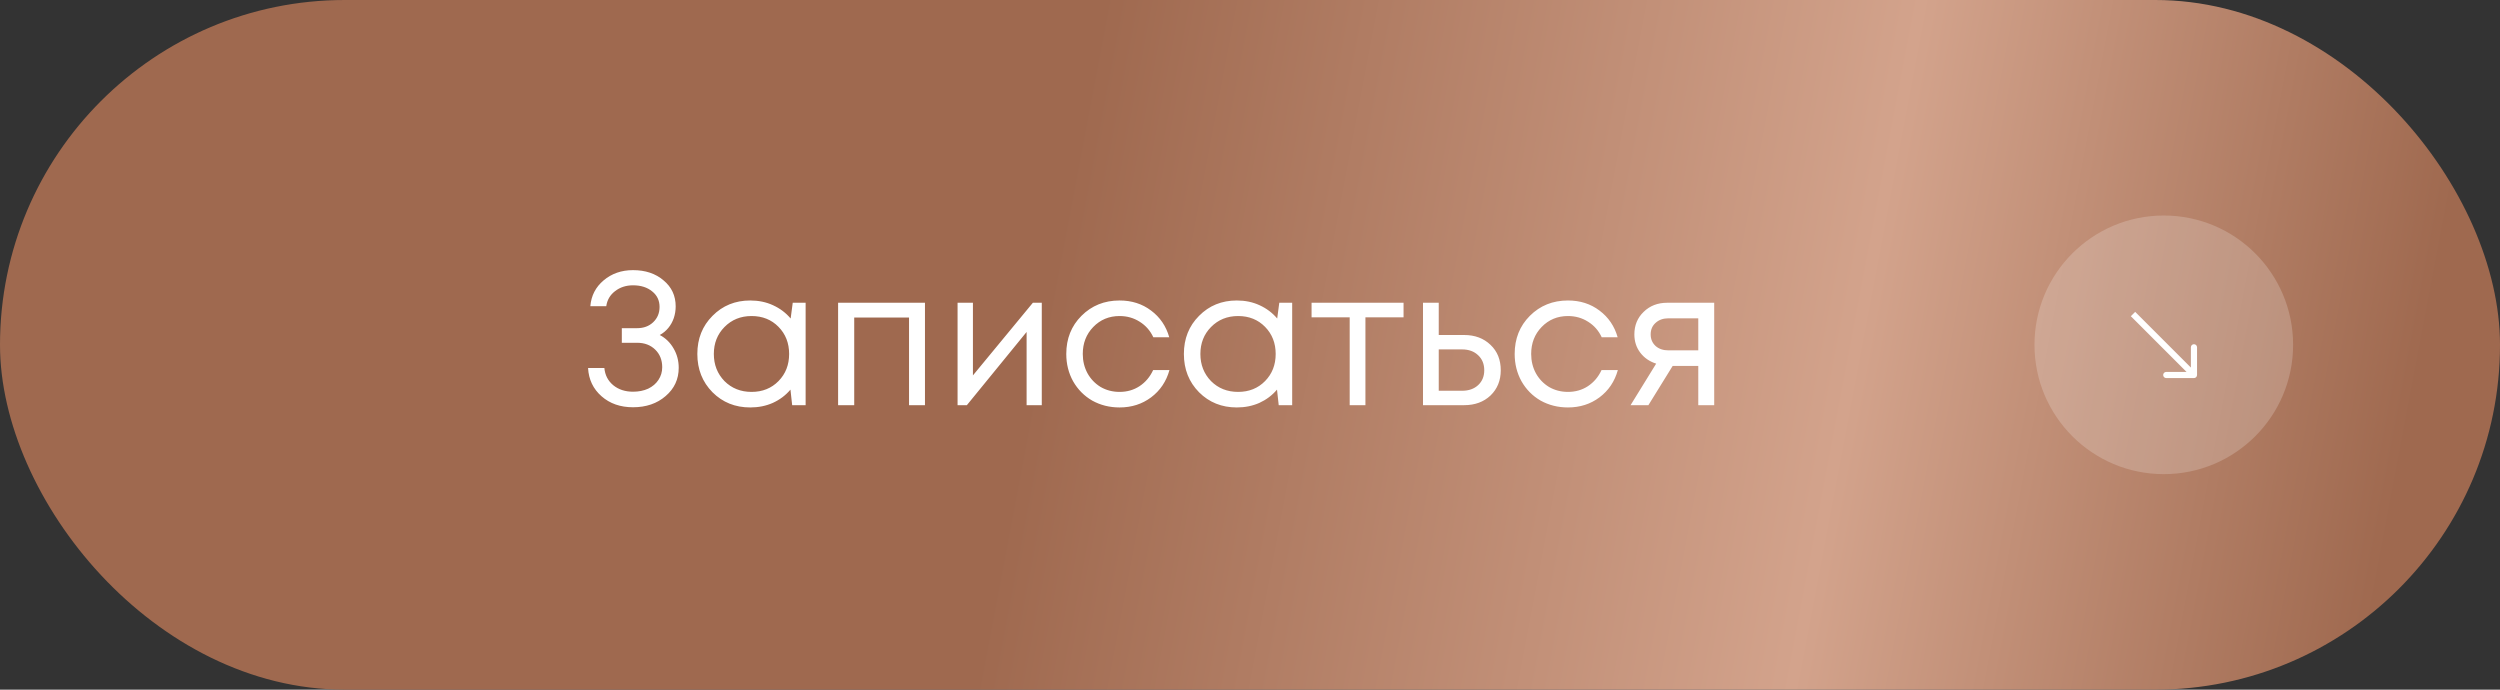
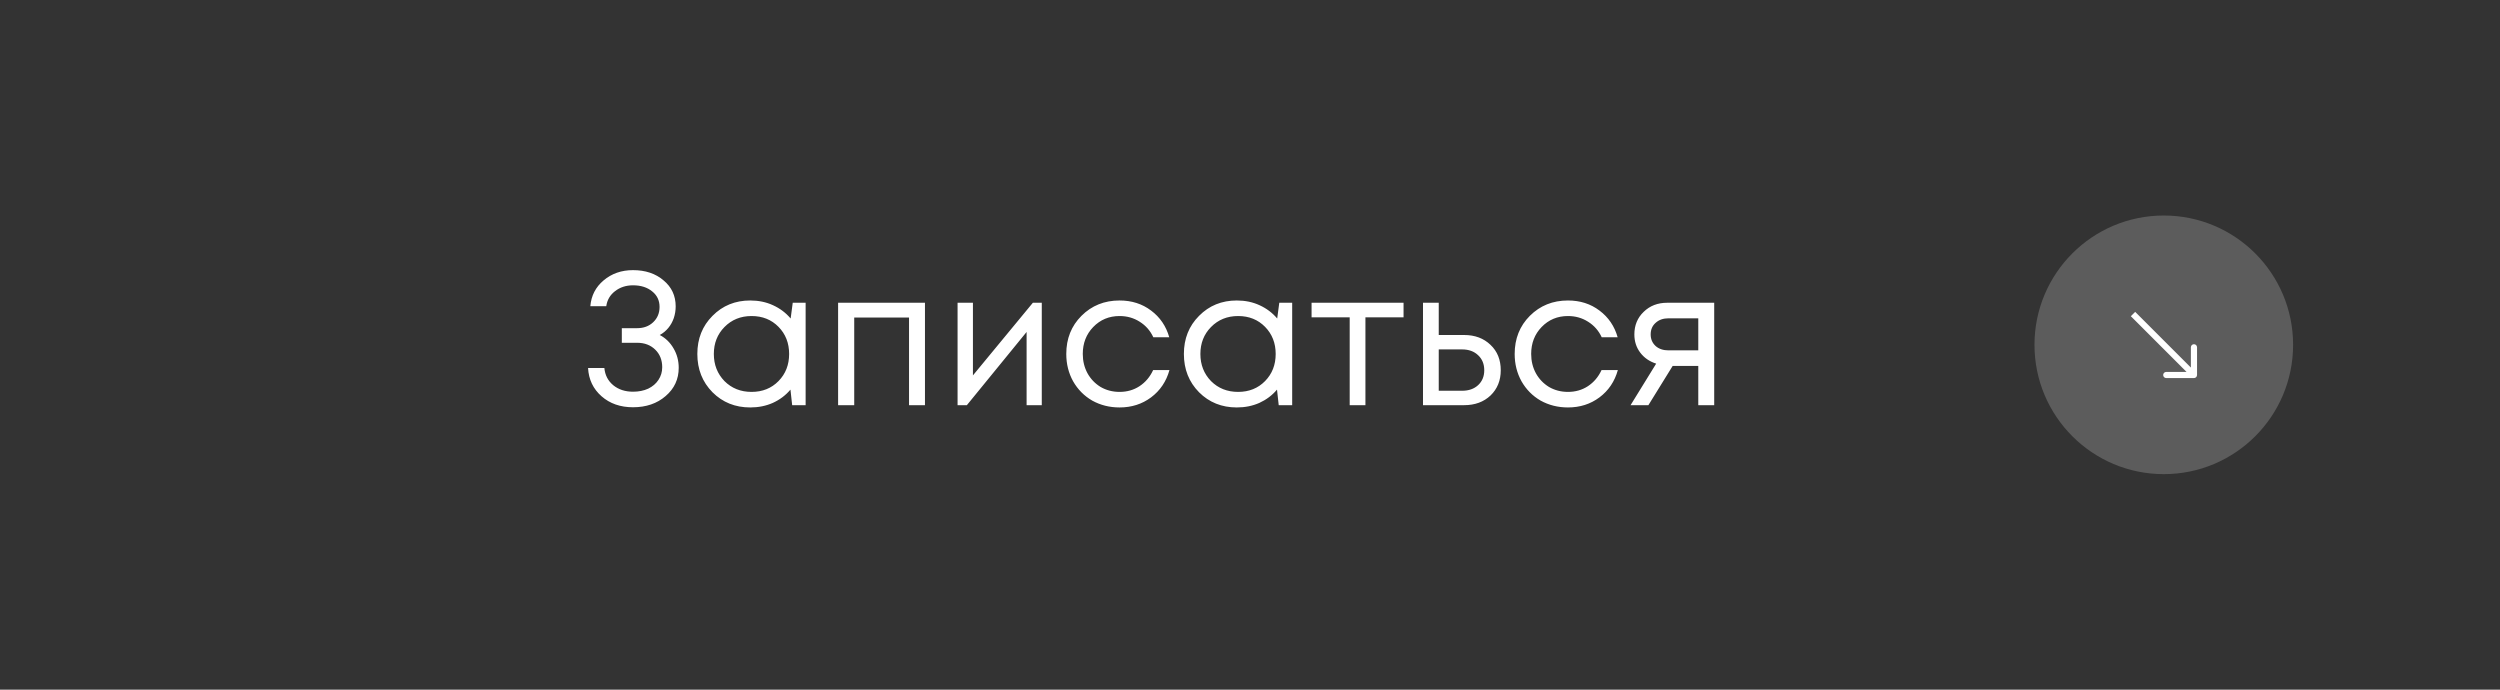
<svg xmlns="http://www.w3.org/2000/svg" width="290" height="80" viewBox="0 0 290 80" fill="none">
  <rect x="0" y="0" width="290" height="80" fill="#333333" stroke="none" />
-   <rect width="290" height="80" rx="40" fill="url(#paint0_linear_1_35)" />
  <circle opacity="0.2" cx="251" cy="40" r="15" fill="white" />
  <path fill-rule="evenodd" clip-rule="evenodd" d="M254.857 40.286L254.857 43.5C254.857 43.697 254.697 43.857 254.5 43.857L251.285 43.857C251.088 43.857 250.928 43.697 250.928 43.5C250.928 43.303 251.088 43.143 251.285 43.143H253.637L247.176 36.681L247.681 36.176L254.142 42.638L254.142 40.286C254.142 40.088 254.302 39.928 254.5 39.928C254.697 39.928 254.857 40.088 254.857 40.286Z" fill="white" />
  <path d="M76.531 38.86C77.206 39.212 77.741 39.733 78.137 40.422C78.533 41.097 78.731 41.845 78.731 42.666C78.731 43.986 78.225 45.079 77.213 45.944C76.216 46.809 74.954 47.242 73.429 47.242C71.962 47.242 70.745 46.817 69.777 45.966C68.809 45.115 68.288 44.023 68.215 42.688H70.107C70.18 43.509 70.525 44.177 71.141 44.69C71.757 45.189 72.52 45.438 73.429 45.438C74.089 45.438 74.676 45.321 75.189 45.086C75.702 44.837 76.098 44.499 76.377 44.074C76.67 43.634 76.817 43.143 76.817 42.6C76.817 41.764 76.546 41.082 76.003 40.554C75.46 40.026 74.764 39.762 73.913 39.762H72.131V38.068H73.913C74.661 38.068 75.277 37.841 75.761 37.386C76.26 36.917 76.509 36.323 76.509 35.604C76.509 34.856 76.223 34.255 75.651 33.8C75.079 33.331 74.338 33.096 73.429 33.096C72.622 33.096 71.926 33.323 71.339 33.778C70.767 34.218 70.43 34.797 70.327 35.516H68.479C68.582 34.299 69.095 33.301 70.019 32.524C70.958 31.732 72.094 31.336 73.429 31.336C74.866 31.336 76.047 31.732 76.971 32.524C77.91 33.301 78.379 34.306 78.379 35.538C78.379 36.007 78.306 36.462 78.159 36.902C78.012 37.327 77.8 37.709 77.521 38.046C77.242 38.383 76.912 38.655 76.531 38.86ZM91.957 35.12H93.453V47H91.891L91.693 45.196C91.136 45.856 90.454 46.369 89.647 46.736C88.855 47.088 87.983 47.264 87.029 47.264C85.284 47.264 83.825 46.677 82.651 45.504C81.478 44.316 80.891 42.835 80.891 41.06C80.891 39.285 81.478 37.811 82.651 36.638C83.825 35.45 85.284 34.856 87.029 34.856C87.997 34.856 88.877 35.039 89.669 35.406C90.476 35.773 91.158 36.286 91.715 36.946L91.957 35.12ZM84.037 44.206C84.873 45.042 85.922 45.46 87.183 45.46C88.445 45.46 89.486 45.042 90.307 44.206C91.129 43.37 91.539 42.321 91.539 41.06C91.539 39.799 91.129 38.75 90.307 37.914C89.486 37.078 88.445 36.66 87.183 36.66C85.922 36.66 84.873 37.085 84.037 37.936C83.216 38.772 82.805 39.813 82.805 41.06C82.805 42.307 83.216 43.355 84.037 44.206ZM97.22 35.12H107.296V47H105.448V36.836H99.09V47H97.22V35.12ZM119.812 35.12H120.846V47H119.086V38.508L112.156 47H111.078V35.12H112.86V43.546L119.812 35.12ZM129.87 47.264C128.712 47.264 127.656 47 126.702 46.472C125.764 45.929 125.023 45.181 124.48 44.228C123.952 43.275 123.688 42.219 123.688 41.06C123.688 39.285 124.275 37.811 125.448 36.638C126.636 35.45 128.11 34.856 129.87 34.856C131.278 34.856 132.496 35.245 133.522 36.022C134.564 36.799 135.268 37.833 135.634 39.124H133.786C133.434 38.361 132.906 37.76 132.202 37.32C131.513 36.88 130.736 36.66 129.87 36.66C128.653 36.66 127.634 37.085 126.812 37.936C126.006 38.772 125.602 39.813 125.602 41.06C125.602 41.881 125.786 42.629 126.152 43.304C126.519 43.964 127.025 44.492 127.67 44.888C128.33 45.269 129.064 45.46 129.87 45.46C130.736 45.46 131.506 45.24 132.18 44.8C132.87 44.345 133.398 43.722 133.764 42.93H135.656C135.29 44.25 134.578 45.306 133.522 46.098C132.481 46.875 131.264 47.264 129.87 47.264ZM148.397 35.12H149.893V47H148.331L148.133 45.196C147.575 45.856 146.893 46.369 146.087 46.736C145.295 47.088 144.422 47.264 143.469 47.264C141.723 47.264 140.264 46.677 139.091 45.504C137.917 44.316 137.331 42.835 137.331 41.06C137.331 39.285 137.917 37.811 139.091 36.638C140.264 35.45 141.723 34.856 143.469 34.856C144.437 34.856 145.317 35.039 146.109 35.406C146.915 35.773 147.597 36.286 148.155 36.946L148.397 35.12ZM140.477 44.206C141.313 45.042 142.361 45.46 143.623 45.46C144.884 45.46 145.925 45.042 146.747 44.206C147.568 43.37 147.979 42.321 147.979 41.06C147.979 39.799 147.568 38.75 146.747 37.914C145.925 37.078 144.884 36.66 143.623 36.66C142.361 36.66 141.313 37.085 140.477 37.936C139.655 38.772 139.245 39.813 139.245 41.06C139.245 42.307 139.655 43.355 140.477 44.206ZM162.812 35.12V36.814H158.39V47H156.564V36.814H152.142V35.12H162.812ZM169.842 38.86C171.088 38.86 172.108 39.241 172.9 40.004C173.692 40.752 174.088 41.735 174.088 42.952C174.088 44.14 173.692 45.115 172.9 45.878C172.108 46.626 171.088 47 169.842 47H165.068V35.12H166.894V38.86H169.842ZM169.6 45.328C170.377 45.328 171 45.108 171.47 44.668C171.939 44.228 172.174 43.656 172.174 42.952C172.174 42.233 171.939 41.654 171.47 41.214C171 40.759 170.377 40.532 169.6 40.532H166.894V45.328H169.6ZM181.884 47.264C180.725 47.264 179.669 47 178.716 46.472C177.777 45.929 177.037 45.181 176.494 44.228C175.966 43.275 175.702 42.219 175.702 41.06C175.702 39.285 176.289 37.811 177.462 36.638C178.65 35.45 180.124 34.856 181.884 34.856C183.292 34.856 184.509 35.245 185.536 36.022C186.577 36.799 187.281 37.833 187.648 39.124H185.8C185.448 38.361 184.92 37.76 184.216 37.32C183.527 36.88 182.749 36.66 181.884 36.66C180.667 36.66 179.647 37.085 178.826 37.936C178.019 38.772 177.616 39.813 177.616 41.06C177.616 41.881 177.799 42.629 178.166 43.304C178.533 43.964 179.039 44.492 179.684 44.888C180.344 45.269 181.077 45.46 181.884 45.46C182.749 45.46 183.519 45.24 184.194 44.8C184.883 44.345 185.411 43.722 185.778 42.93H187.67C187.303 44.25 186.592 45.306 185.536 46.098C184.495 46.875 183.277 47.264 181.884 47.264ZM193.392 35.12H198.848V47H197V42.446H194.03L191.214 47H189.146L192.116 42.182C191.339 41.933 190.723 41.507 190.268 40.906C189.814 40.305 189.586 39.601 189.586 38.794C189.586 37.738 189.946 36.865 190.664 36.176C191.383 35.472 192.292 35.12 193.392 35.12ZM193.546 40.642H197V36.924H193.546C192.93 36.924 192.432 37.1 192.05 37.452C191.669 37.789 191.478 38.237 191.478 38.794C191.478 39.337 191.669 39.784 192.05 40.136C192.432 40.473 192.93 40.642 193.546 40.642Z" fill="white" />
  <defs>
    <linearGradient id="paint0_linear_1_35" x1="20.351" y1="3.26094e-05" x2="279.524" y2="48.994" gradientUnits="userSpaceOnUse">
      <stop offset="0.401" stop-color="#9F694F" />
      <stop offset="0.755" stop-color="#D3A38C" />
      <stop offset="1" stop-color="#9F694F" />
    </linearGradient>
  </defs>
</svg>